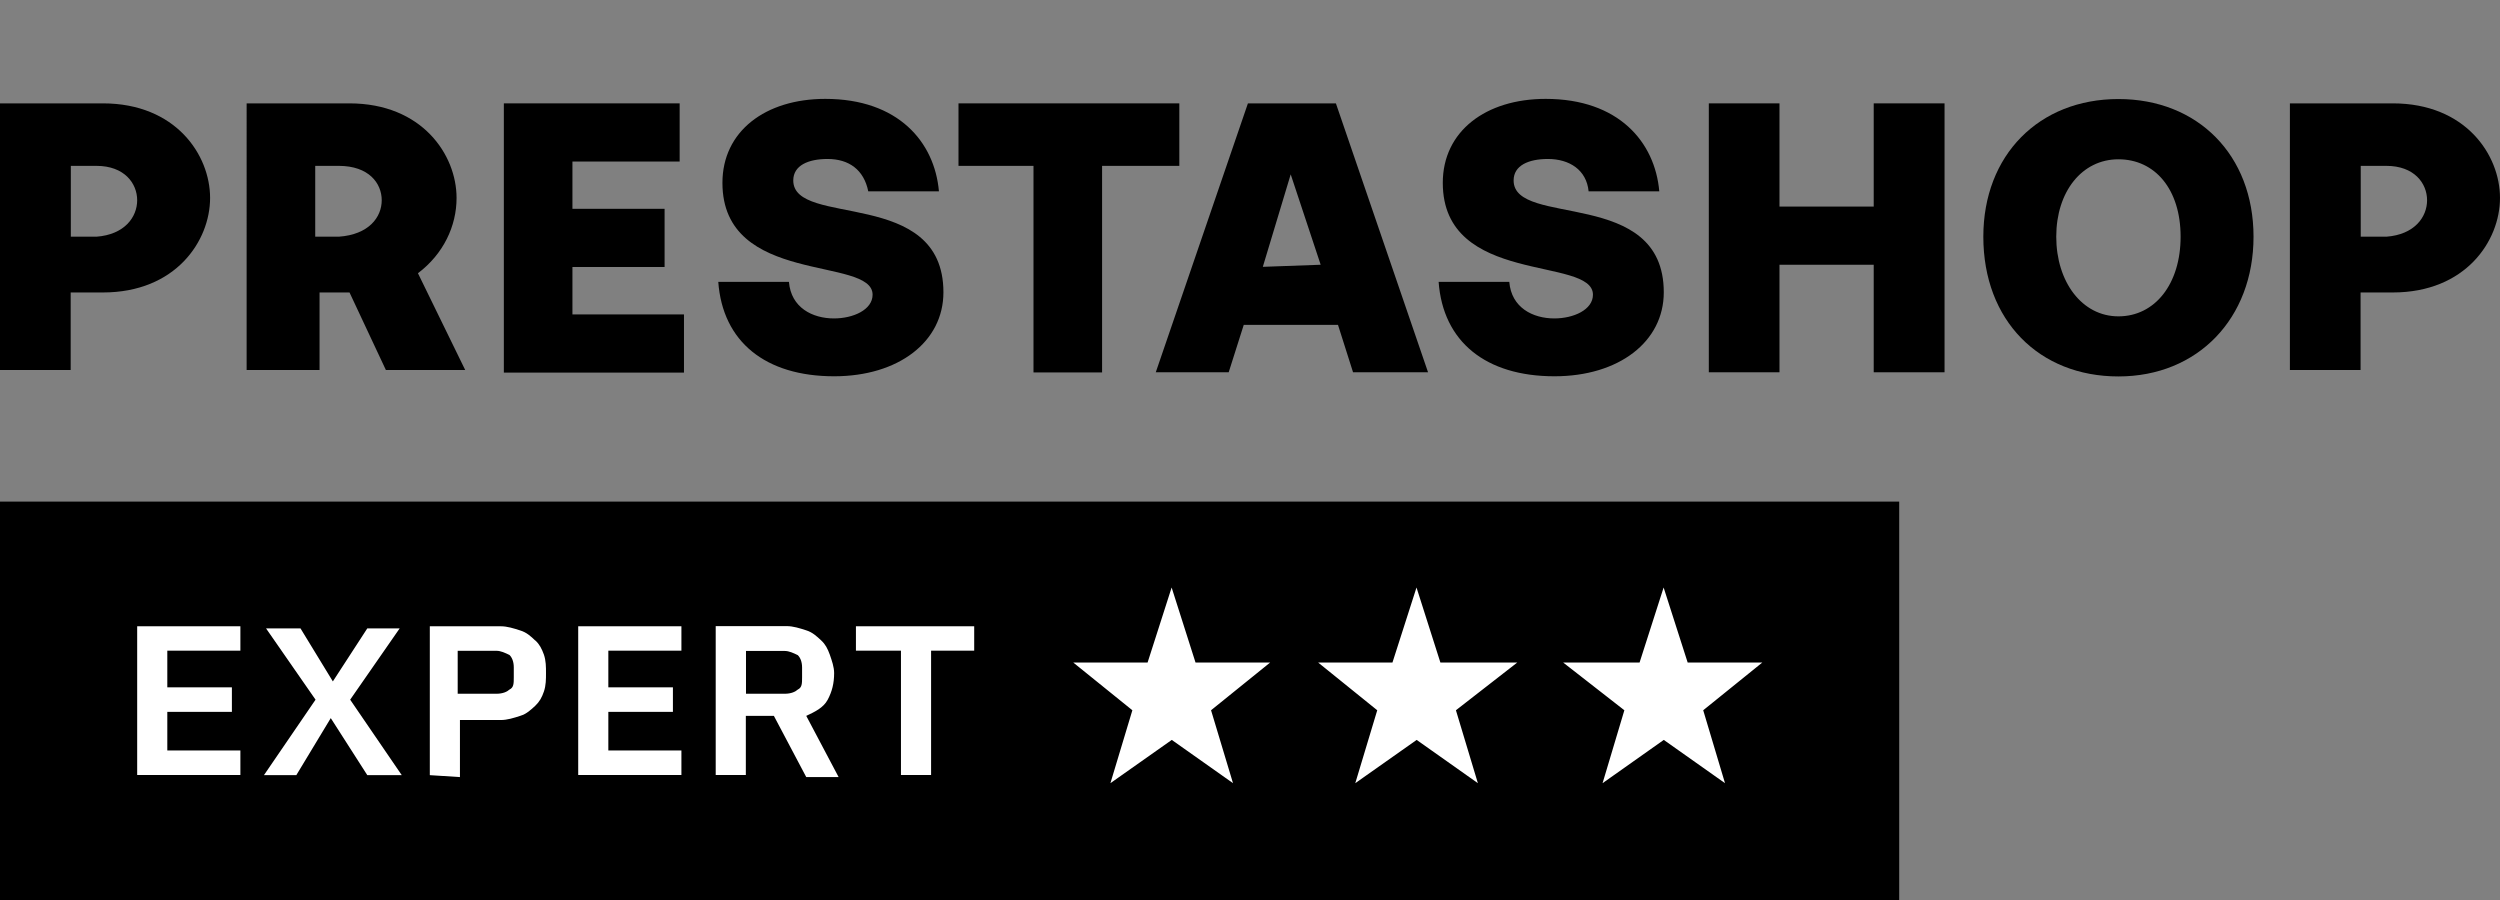
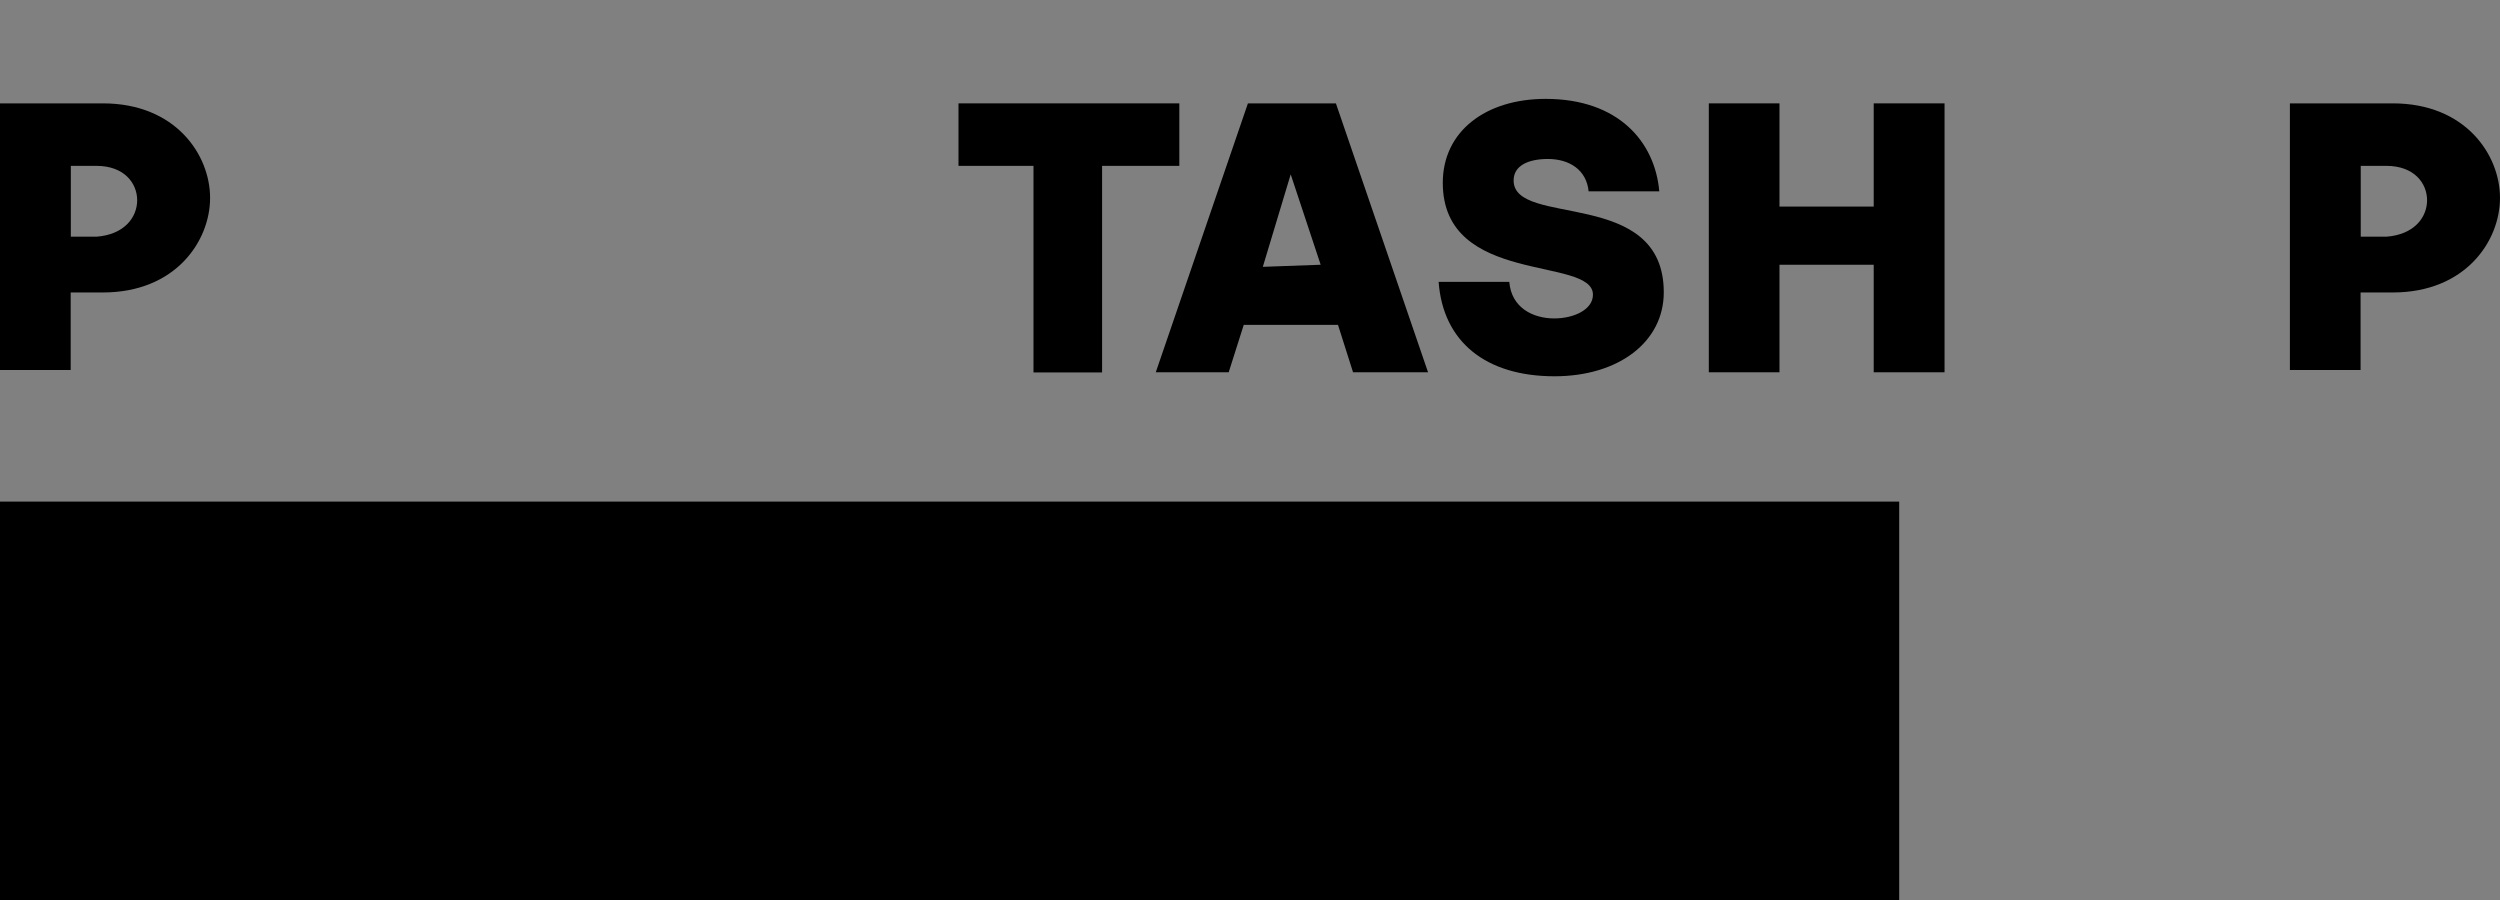
<svg xmlns="http://www.w3.org/2000/svg" id="Calque_2" width="156" height="56.17" viewBox="0 0 156 56.17">
  <rect x="0" y="0" width="156" height="56.17" fill="#808080" stroke="none" />
  <defs>
    <style>.cls-1{fill:#000;}.cls-1,.cls-2,.cls-3{stroke-width:0px;}.cls-2{fill:none;}.cls-3{fill:#fff;}</style>
  </defs>
  <g id="Calque_1-2">
    <rect class="cls-1" y="31.3" width="118.51" height="24.87" />
-     <path class="cls-3" d="M74.6,41.34l-1.49-4.68-1.5,4.68h-4.64l3.69,2.98-1.37,4.55,3.83-2.7,3.82,2.7-1.37-4.55,3.69-2.98h-4.64ZM109.95,41.34h-4.64l-1.5-4.68-1.5,4.68h-4.77l3.82,2.98-1.36,4.55,3.82-2.7,3.82,2.7-1.36-4.55,3.69-2.98ZM8.56,48.36h6.44v-1.53h-4.56v-2.41h4.03v-1.53h-4.03v-2.29h4.56v-1.52h-6.44v9.28ZM24.94,39.21h-2.02l-2.15,3.31-2.02-3.31h-2.15l3.09,4.45-3.22,4.71h2.02l2.15-3.56,2.28,3.56h2.15l-3.22-4.71,3.09-4.45ZM33.4,39.97c-.27-.26-.54-.51-.94-.63-.4-.13-.81-.26-1.21-.26h-4.43v9.29l1.88.12v-3.56h2.55c.4,0,.81-.13,1.21-.26.4-.12.67-.38.94-.63.27-.26.41-.51.54-.89.13-.38.13-.77.13-1.15s0-.77-.13-1.15c-.14-.38-.27-.64-.54-.89ZM32.06,42.26c0,.39,0,.64-.27.77-.14.13-.41.26-.81.26h-2.42v-2.68h2.42c.27,0,.54.13.81.26.14.13.27.39.27.77v.63ZM36.08,48.36h6.44v-1.53h-4.56v-2.41h4.03v-1.53h-4.03v-2.29h4.56v-1.52h-6.44v9.28ZM51.65,43.66c.27-.51.4-1.02.4-1.66,0-.38-.14-.77-.27-1.15-.14-.38-.27-.64-.54-.89s-.54-.51-.94-.63c-.4-.13-.81-.26-1.21-.26h-4.43v9.29h1.88v-3.69h1.75l2.02,3.82h2.02l-2.02-3.82c.53-.25,1.07-.5,1.34-1.01ZM50.05,42.26c0,.39,0,.64-.27.77-.14.13-.41.26-.81.26h0s-2.42,0-2.42,0v-2.67h2.42c.27,0,.54.13.81.26.14.13.27.39.27.77v.63ZM53.4,40.6h2.82v7.76h1.88v-7.76h2.69v-1.52h-7.38v1.52ZM89.88,41.34l-1.49-4.68-1.5,4.68h-4.64l3.69,2.98-1.37,4.55,3.83-2.7,3.82,2.7-1.37-4.55,3.83-2.98h-4.78Z" />
    <path class="cls-1" d="M0,6.45h6.42c4.55,0,6.69,3.22,6.69,5.9s-2.14,5.9-6.69,5.9h-2.01v4.84H0V6.45ZM8.56,12.5c0-1.07-.81-2.15-2.54-2.15h-1.6v4.42h1.6c1.74-.13,2.54-1.21,2.54-2.28" />
-     <path class="cls-1" d="M15.38,6.45h6.42c4.55,0,6.69,3.22,6.69,5.9,0,1.75-.81,3.49-2.41,4.7l2.95,6.04h-4.95l-2.27-4.84h-1.87v4.84h-4.55V6.45h0ZM23.82,12.5c0-1.07-.81-2.15-2.68-2.15h-1.47v4.42h1.47c1.87-.13,2.68-1.21,2.68-2.28" />
-     <path class="cls-1" d="M31.44,6.45h10.97v3.63h-6.69v2.95h5.75v3.63h-5.75v2.96h6.96v3.63h-11.24V6.45Z" />
-     <path class="cls-1" d="M44.82,17.59h4.41c.13,1.61,1.47,2.28,2.81,2.28,1.2,0,2.41-.54,2.41-1.48,0-2.42-9.37-.54-9.37-6.98,0-3.22,2.68-5.24,6.42-5.24,4.55,0,6.82,2.69,7.09,5.77h-4.41c-.27-1.34-1.2-2.02-2.54-2.02-1.2,0-2.14.4-2.14,1.34,0,2.96,9.37.4,9.37,6.98,0,3.09-2.81,5.24-6.82,5.24-4.28,0-6.96-2.15-7.23-5.9" />
    <path class="cls-1" d="M64.49,10.35h-4.68v-3.9h13.78v3.9h-4.82v12.89h-4.28v-12.89Z" />
    <path class="cls-1" d="M77.87,6.45h5.49l5.75,16.78h-4.68l-.94-2.96h-5.88l-.94,2.96h-4.55l5.75-16.78h0ZM82.41,16.52l-1.87-5.64-1.74,5.77,3.61-.13h0Z" />
    <path class="cls-1" d="M89.77,17.59h4.41c.13,1.61,1.47,2.28,2.81,2.28,1.2,0,2.41-.54,2.41-1.48,0-2.42-9.37-.54-9.37-6.98,0-3.22,2.68-5.24,6.42-5.24,4.55,0,6.82,2.69,7.09,5.77h-4.41c-.13-1.34-1.2-2.02-2.54-2.02-1.2,0-2.14.4-2.14,1.34,0,2.96,9.37.4,9.37,6.98,0,3.09-2.81,5.24-6.82,5.24-4.28,0-6.96-2.15-7.23-5.9" />
    <path class="cls-1" d="M106.63,6.45h4.41v6.44h5.88v-6.44h4.42v16.78h-4.42v-6.71h-5.88v6.71h-4.41V6.45Z" />
-     <path class="cls-1" d="M123.76,14.77c0-5.1,3.48-8.59,8.43-8.59s8.43,3.49,8.43,8.59-3.48,8.72-8.43,8.72-8.43-3.49-8.43-8.72M136.07,14.77c0-2.96-1.6-4.83-3.88-4.83s-3.88,2.02-3.88,4.83,1.6,4.97,3.88,4.97,3.88-2.02,3.88-4.97" />
    <path class="cls-1" d="M142.89,6.45h6.42c4.55,0,6.69,3.22,6.69,5.9s-2.14,5.9-6.69,5.9h-2.01v4.84h-4.41V6.45ZM151.45,12.5c0-1.07-.81-2.15-2.54-2.15h-1.6v4.42h1.6c1.74-.13,2.54-1.21,2.54-2.28" />
    <rect class="cls-2" width="156" height="56" />
  </g>
</svg>